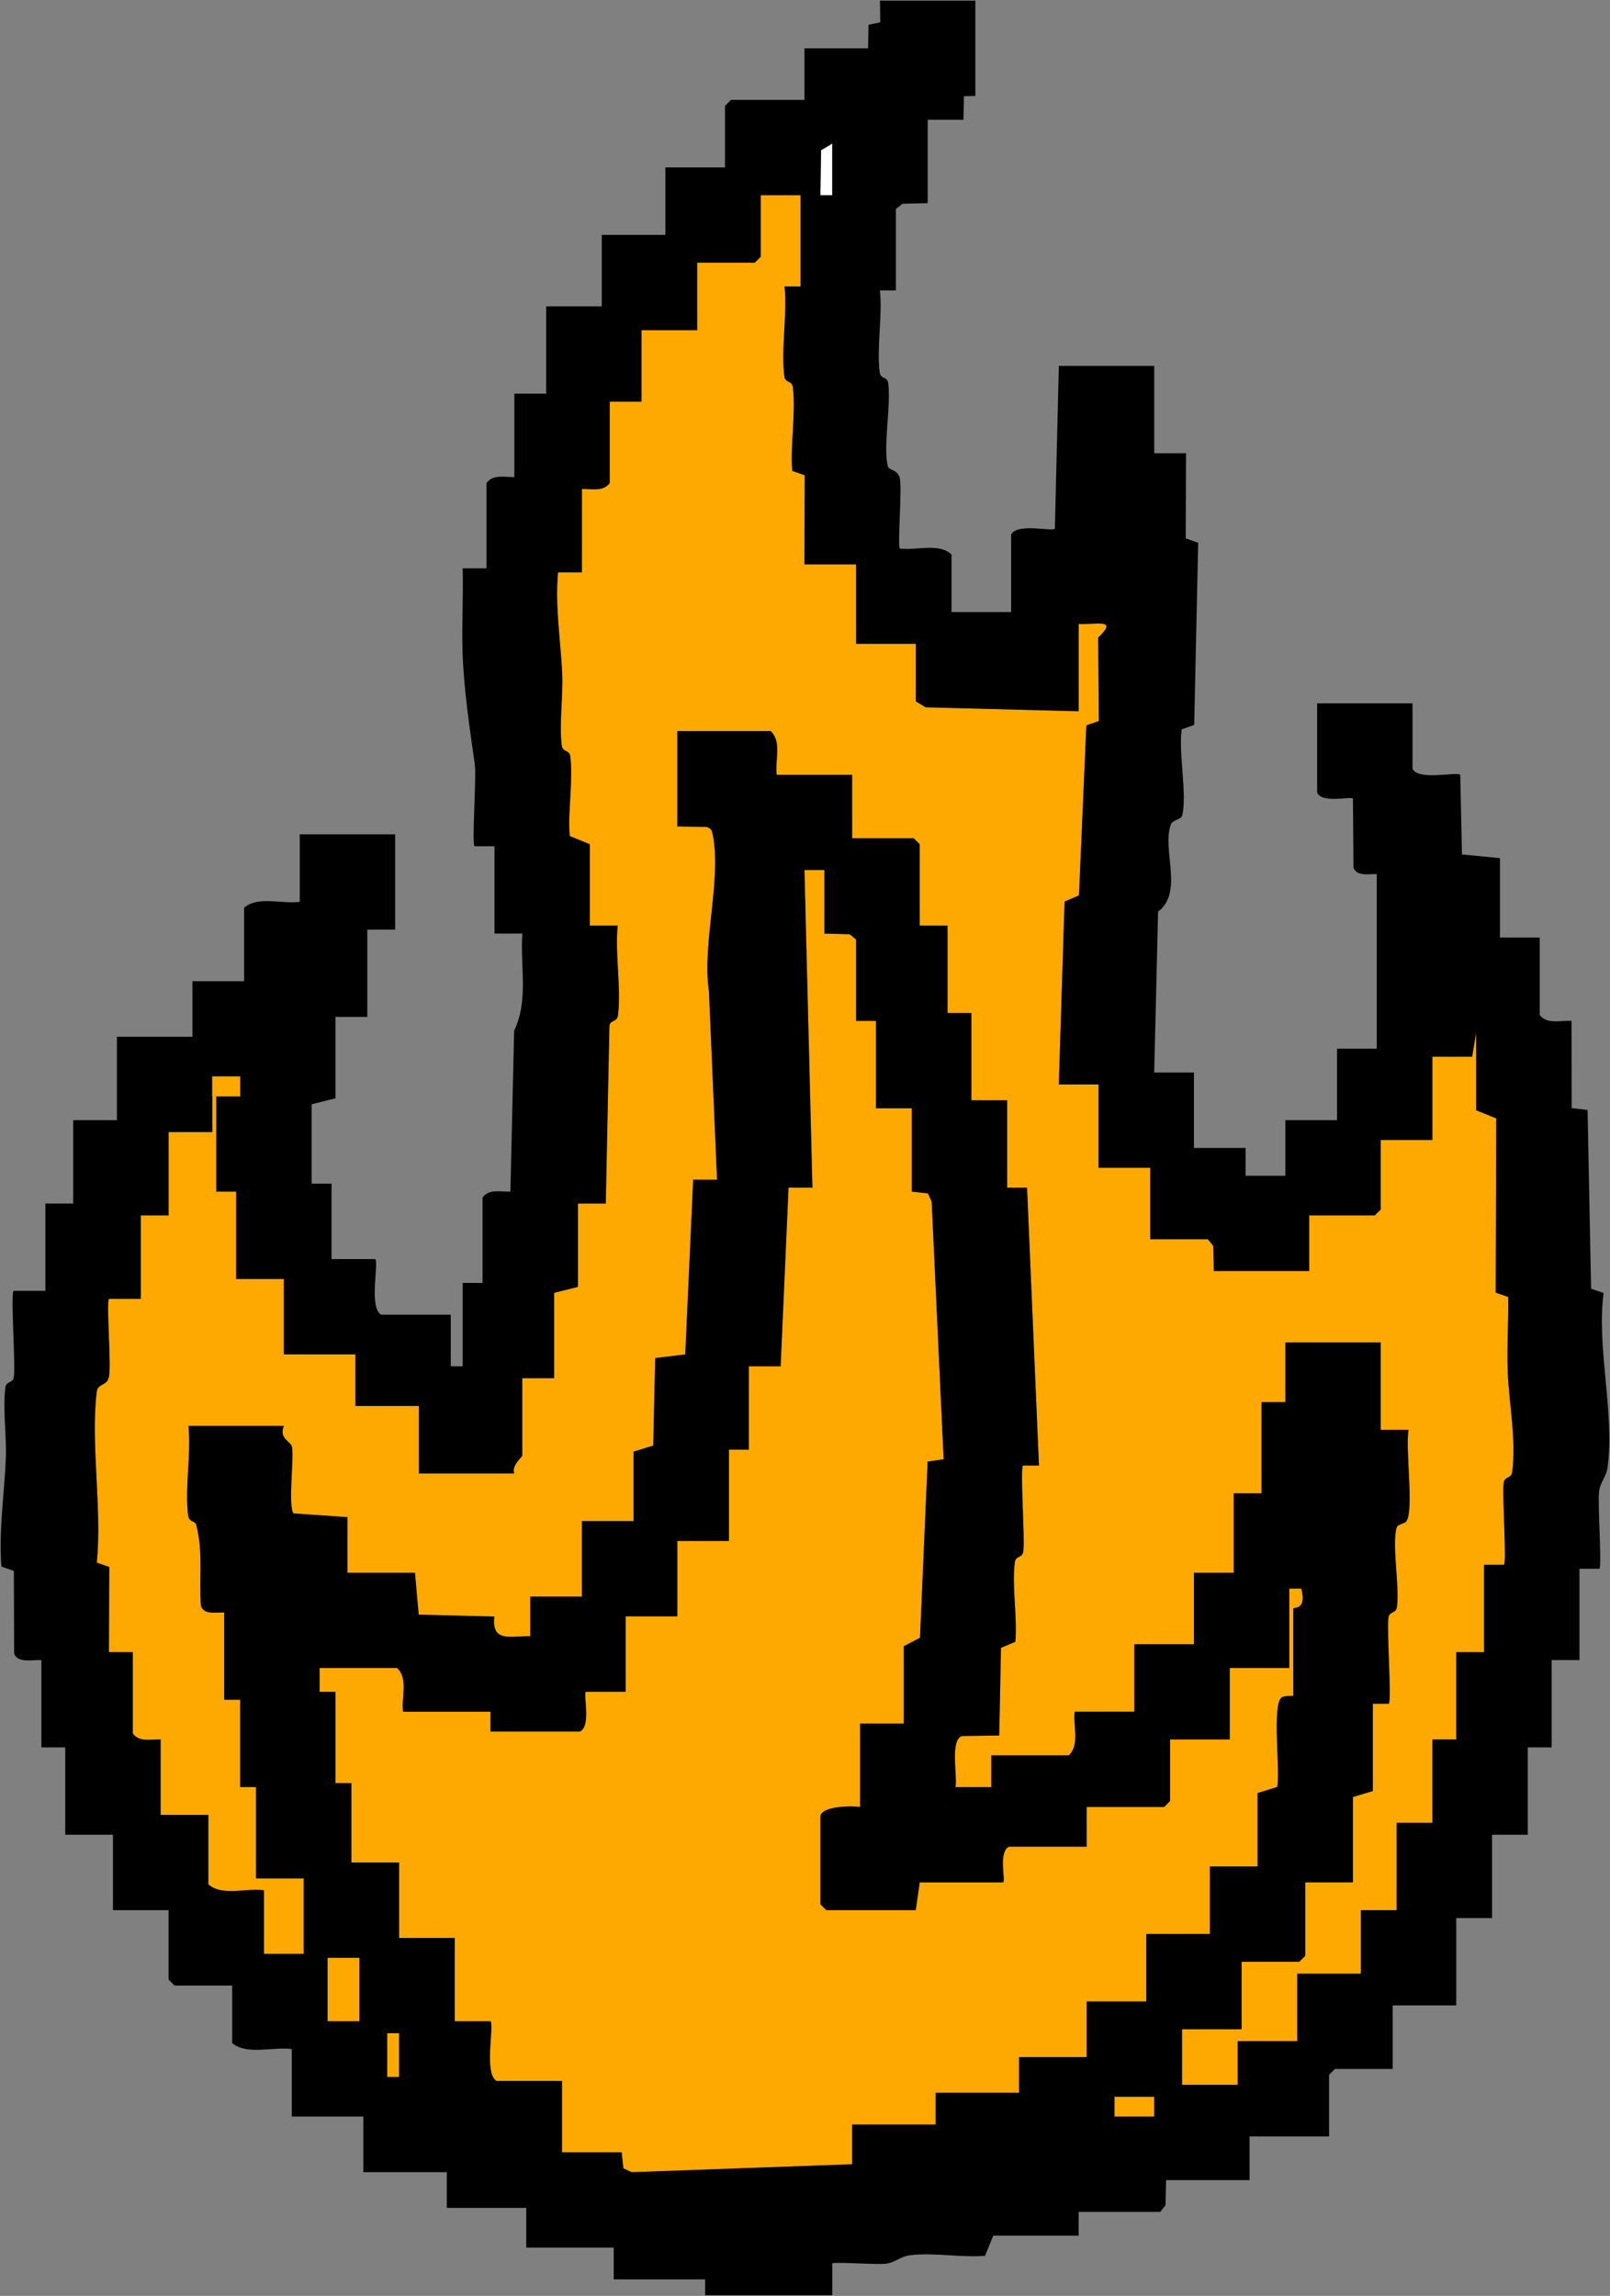
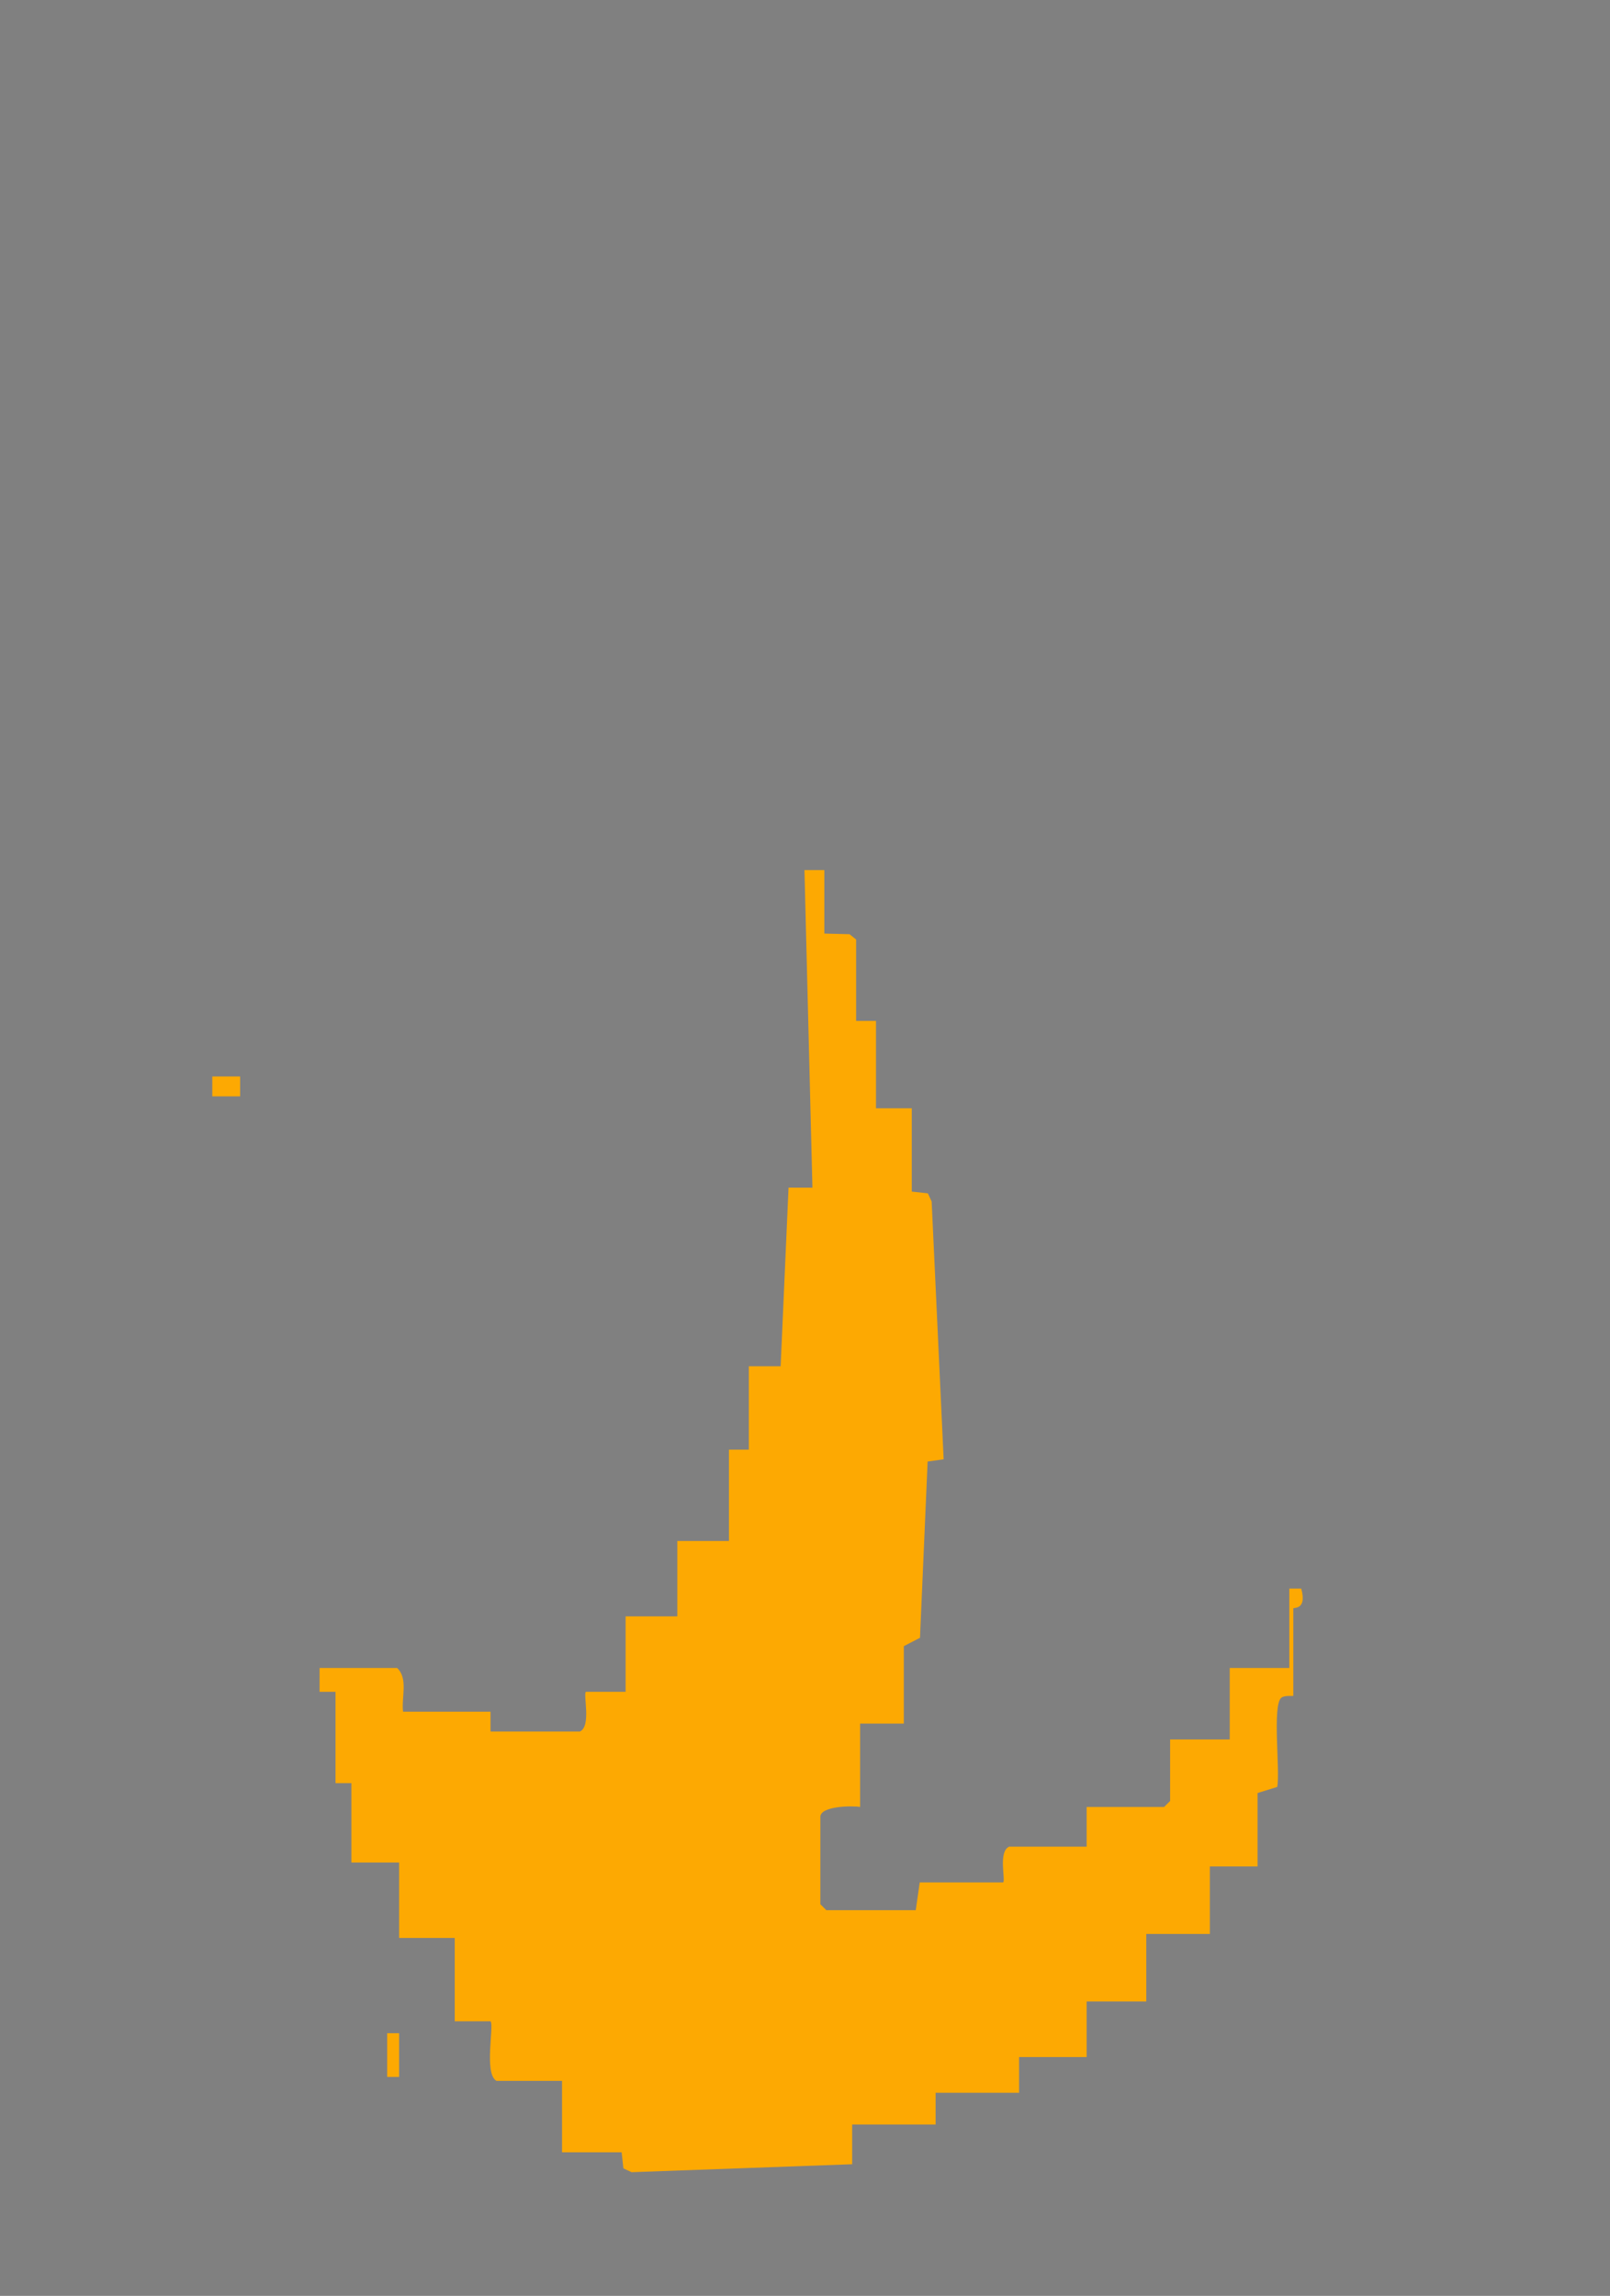
<svg xmlns="http://www.w3.org/2000/svg" width="216" height="308" viewBox="0 0 216 308" fill="none">
  <rect x="0" y="0" width="216" height="308" fill="#808080" stroke="none" />
  <g clip-path="url(#clip0_2082_1373)">
-     <path d="M154.852 281.283H149.516V283.95H154.852V281.283Z" fill="#FDA902" />
-     <path d="M94.793 110.94C95.484 111.119 95.556 111.588 95.667 112.193C96.777 118.215 94.173 126.642 95.112 132.989L96.201 158.264H92.995L91.935 181.698L87.898 182.192L87.644 193.924L85.001 194.744V204.062H78.071V214.183H71.137V219.51C68.501 219.453 65.926 220.409 66.316 216.864L56.169 216.61L55.672 210.986H46.607V203.529L39.376 203.031C38.616 201.943 39.437 196.05 39.186 194.175C39.071 193.319 37.359 193.079 38.075 191.282H25.279C25.662 195.034 24.774 199.67 25.239 203.296C25.357 204.231 26.178 204.037 26.299 204.478C27.284 208.104 26.686 211.738 26.951 215.44C27.36 216.664 29.039 216.299 30.078 216.313V228.027H32.212V239.744H34.343V251.995H40.744V262.112H35.411V253.591C33.043 253.259 29.791 254.426 27.947 252.793V243.474H21.547V233.354C20.25 233.322 18.678 233.758 17.815 232.555V221.637H14.613L14.652 210.213L12.98 209.629C13.717 202.43 12.131 193.738 12.972 186.735C13.116 185.511 14.369 186.03 14.627 184.641C14.931 183.012 14.244 174.606 14.613 174.238H18.882V163.054H22.614V151.87H28.477V147.08H29.011V159.86H31.679V171.578H38.075V181.695H47.674V188.618H56.205V197.672H69.002C68.54 196.72 70.07 195.413 70.07 195.277V184.892H74.335V173.439L77.534 172.641V161.457H81.269L81.756 137.722C81.781 136.752 82.777 137.221 82.906 136.197C83.368 132.563 82.48 127.934 82.866 124.175H79.131V113.26L76.434 112.161C76.147 108.835 76.914 104.718 76.509 101.507C76.38 100.49 75.488 101.002 75.359 99.982C74.998 97.146 75.564 93.359 75.424 90.337C75.213 85.869 74.439 81.326 74.865 76.776H78.067V65.596C79.364 65.564 80.936 66.001 81.799 64.798V53.879H86.065V44.295H93.529V35.241H101.261L102.06 34.439V26.188H107.393V38.435H105.255C105.645 42.194 104.757 46.819 105.219 50.453C105.348 51.473 106.24 50.961 106.369 51.981C106.795 55.35 105.996 59.682 106.29 63.176L107.962 63.756L107.923 75.717H114.857V86.367H122.854V94.089L124.187 94.887L144.716 95.421V83.704C146.955 83.843 150.139 82.876 147.334 85.526L147.42 96.728L145.744 97.307L144.752 120.126L142.822 120.942L142.048 145.483H147.381V156.663H154.315V166.251H162.044L162.76 167.131L162.846 170.511H175.643V163.054H184.439L185.238 162.255V152.937H192.172V141.753H197.505L198.035 138.556V148.941L200.732 150.041L200.664 173.414L202.336 173.998C202.401 177.356 202.136 180.76 202.279 184.115C202.462 188.414 203.429 193.079 202.877 197.443C202.748 198.46 201.856 197.948 201.727 198.968C201.509 200.672 202.164 209.543 201.77 209.923H199.102V221.637H195.37V233.354H192.172V244.538H187.373V256.255H182.573V264.775H174.042V273.829H166.044V279.686H158.581V272.232H166.578V263.179H174.307L175.109 262.38V252.525H181.506V241.076L184.174 240.277V228.56H186.309C186.724 228.166 186.04 218.851 186.262 217.076C186.391 216.055 187.283 216.567 187.416 215.551C187.781 212.658 186.721 207.403 187.358 204.968C187.502 204.424 188.447 204.442 188.687 204.07C189.722 202.48 188.504 194.264 188.974 191.812H185.238V180.098H172.441V188.085H169.243V200.336H165.511V210.986H160.178V220.573H152.18V229.627H144.183C143.943 231.528 144.899 234.081 143.384 235.484H132.987V239.748H128.184C128.478 238.24 127.41 233.436 129.061 232.896L134.054 232.824L134.29 221.064L136.221 220.248C136.504 216.929 135.737 212.819 136.142 209.619C136.271 208.602 137.163 209.11 137.292 208.094C137.517 206.318 136.83 196.999 137.245 196.605H139.387L137.786 159.323H135.118V147.61H130.318V135.896H127.12V124.179H123.388V113.26L122.589 112.462H114.323V103.941H104.195C103.951 102.037 104.911 99.488 103.392 98.084H90.864V110.865L94.789 110.94H94.793Z" fill="#FDA902" />
-     <path d="M111.659 19.264V26.188H110.065L110.154 20.155L111.659 19.264Z" fill="white" />
    <path d="M53.541 272.762H51.947V278.626H53.541V272.762Z" fill="#FDA902" />
    <path d="M172.978 223.767V213.116H174.576C175.382 216.048 173.512 215.608 173.512 215.78V227.497C173.512 227.576 172.384 227.393 171.918 227.748C170.65 228.707 171.771 237.564 171.356 239.723L168.713 240.542V250.395H162.316V259.448H153.785V268.502H145.787V275.959H136.722V280.753H125.523V285.013H114.327V290.34L84.732 291.407L83.636 290.895L83.4 288.74H75.403V279.156H66.606C64.883 278.172 66.334 271.688 65.808 271.162H61.008V259.982H53.544V249.865H47.144V239.211H45.013V226.964H42.875L42.878 223.767H53.276C54.794 225.174 53.834 227.723 54.074 229.627H65.808V232.291H77.802C79.353 231.564 78.221 227.339 78.601 226.96H83.934V216.843H90.868V206.726H97.798V194.475H100.463V183.291H104.732L105.792 159.323L108.997 159.331L107.927 116.718H110.595V125.242L113.979 125.328L114.86 126.044V136.959H117.525V148.677H122.324V159.86L124.481 160.093L124.993 161.189L126.601 195.768L124.452 196.072L123.428 219.714L121.257 220.838V231.224H115.394V242.408C114.252 242.218 110.061 242.293 110.061 243.739V255.457L110.86 256.255H122.858L123.395 252.528H134.591C134.928 252.192 133.893 248.4 135.39 247.735H145.787V242.408H156.184L156.983 241.609V233.354H164.981V223.767H172.978Z" fill="#FDA902" />
-     <path d="M48.211 262.645H43.946V271.166H48.211V262.645Z" fill="#FDA902" />
-     <path d="M65.808 271.162C66.334 271.688 64.883 278.172 66.606 279.156H75.403V288.74H83.4L83.636 290.895L84.732 291.407L114.33 290.34V285.013H125.523V280.753H136.722V275.959H145.787V268.502H153.785V259.448H162.316V250.395H168.713V240.542L171.356 239.723C171.771 237.564 170.65 228.707 171.918 227.748C172.384 227.393 173.512 227.576 173.512 227.497V215.78C173.512 215.608 175.382 216.048 174.576 213.113H172.978V223.767H164.981V233.354H156.983V241.609L156.184 242.408H145.787V247.735H135.39C133.893 248.4 134.928 252.192 134.591 252.528H123.395L122.858 256.255H110.86L110.061 255.457V243.739C110.061 242.293 114.252 242.218 115.394 242.408V231.224H121.257V220.838L123.428 219.714L124.452 196.072L126.601 195.768L124.993 161.189L124.481 160.093L122.324 159.86V148.677H117.525V136.959H114.86V126.044L113.979 125.328L110.595 125.242V116.722H107.927L108.997 159.331L105.792 159.323L104.732 183.295H100.463V194.475H97.798V206.726H90.868V216.843H83.934V226.964H78.601C78.221 227.339 79.353 231.564 77.802 232.291H65.808V229.627H54.074C53.834 227.722 54.794 225.174 53.276 223.767H42.878V226.967L45.013 226.964V239.211H47.144V249.865H53.544V259.982H61.008V271.166H65.808V271.162ZM27.951 252.793C29.795 254.426 33.047 253.258 35.414 253.591V262.112H40.747V251.995H34.347V239.744H32.216V228.027H30.081V216.313C29.043 216.299 27.363 216.664 26.955 215.44C26.69 211.738 27.288 208.104 26.303 204.478C26.181 204.037 25.361 204.231 25.243 203.296C24.777 199.67 25.665 195.034 25.282 191.282H38.079C37.363 193.079 39.075 193.319 39.189 194.175C39.44 196.05 38.62 201.943 39.379 203.031L46.61 203.529V210.986H55.675L56.173 216.61L66.32 216.864C65.929 220.409 68.504 219.453 71.14 219.51V214.179L78.071 214.183V204.062H85.001V194.744L87.644 193.924L87.898 182.192L91.935 181.698L92.995 158.26H96.201L95.112 132.989C94.173 126.642 96.777 118.215 95.667 112.193C95.556 111.588 95.484 111.119 94.793 110.94L90.868 110.865V98.084H103.396C104.914 99.488 103.955 102.037 104.198 103.941H114.327V112.461H122.593L123.392 113.26V124.179H127.124V135.896H130.322V147.61H135.121V159.327H137.79L139.391 196.609H137.249C136.833 196.999 137.521 206.318 137.295 208.093C137.166 209.11 136.275 208.602 136.146 209.619C135.741 212.819 136.507 216.929 136.224 220.247L134.294 221.064L134.058 232.824L129.065 232.896C127.414 233.436 128.481 238.24 128.187 239.748H132.99V235.484H143.388C144.903 234.081 143.946 231.528 144.186 229.627H152.184V220.573H160.181V210.986H165.514V200.336H169.246V188.085H172.445V180.098H185.242V191.815H188.977C188.508 194.264 189.726 202.48 188.691 204.07C188.451 204.442 187.505 204.424 187.362 204.968C186.724 207.403 187.785 212.658 187.419 215.551C187.287 216.567 186.395 216.055 186.266 217.076C186.044 218.851 186.728 228.166 186.312 228.564H184.178V240.277L181.51 241.076V252.525H175.113V262.38L174.311 263.179H166.582V272.232H158.584V279.686H166.048V273.829H174.046V264.775H182.577V256.255H187.376V244.538H192.175V233.354H195.374V221.637H199.106V209.923H201.774C202.168 209.543 201.513 200.672 201.731 198.968C201.86 197.948 202.752 198.46 202.881 197.443C203.432 193.079 202.465 188.414 202.283 184.115C202.139 180.76 202.404 177.356 202.34 173.998L200.667 173.414L200.735 150.041L198.038 148.941V138.556L197.508 141.756H192.175V152.937H185.242V162.255L184.443 163.054H175.647V170.511H162.85L162.764 167.131L162.047 166.251H154.318V156.663H147.385V145.48H142.052L142.825 120.942L144.756 120.126L145.748 97.307L147.424 96.728L147.338 85.526C150.142 82.876 146.958 83.843 144.72 83.704V95.421L124.19 94.887L122.858 94.089V86.367H114.86V75.717H107.927L107.966 63.756L106.293 63.176C106 59.682 106.798 55.35 106.372 51.981C106.243 50.961 105.351 51.473 105.222 50.453C104.76 46.819 105.649 42.194 105.258 38.431H107.396V26.188H102.064V34.439L101.265 35.241H93.532V44.295H86.068V53.879H81.803V64.798C80.94 66.001 79.367 65.564 78.071 65.596V76.78H74.869C74.443 81.326 75.216 85.869 75.427 90.337C75.567 93.359 75.001 97.146 75.363 99.982C75.492 101.002 76.384 100.49 76.513 101.507C76.918 104.718 76.151 108.835 76.438 112.161L79.134 113.26V124.179H82.87C82.483 127.934 83.371 132.563 82.909 136.197C82.781 137.221 81.785 136.752 81.76 137.722L81.273 161.461H77.537V172.641L74.339 173.439V184.892H70.073V195.277C70.073 195.413 68.544 196.72 69.006 197.672H56.209V188.618H47.678V181.695H38.079V171.578H31.682V159.86H29.014V147.08H32.216V144.413H28.48V151.87H22.617V163.054H18.886V174.238H14.616C14.247 174.606 14.935 183.012 14.631 184.641C14.373 186.03 13.119 185.511 12.976 186.735C12.134 193.738 13.721 202.43 12.983 209.629L14.656 210.213L14.616 221.64H17.818V232.555C18.681 233.758 20.254 233.322 21.55 233.354V243.474H27.951V252.793ZM215.137 173.464C214.177 180.904 216.677 189.674 215.663 196.902C215.488 198.145 214.714 198.796 214.542 200.042C214.31 201.689 214.947 210.095 214.571 210.456H211.903V222.703H208.171V234.421H204.972V246.134H200.173V257.318H195.374V269.035H186.843V277.556H179.11L178.311 278.354V286.61H167.645V292.47H156.449L156.367 295.85L155.651 296.73H144.72V299.924H133.255L132.156 302.619C129.015 302.902 125.046 302.136 122.031 302.558C120.784 302.734 120.133 303.507 118.886 303.679C117.676 303.851 111.913 303.396 111.659 303.65V307.914H94.6V305.784H82.336V301.524H70.603V296.197H59.941V291.403H48.745V283.946H39.146V274.892C36.618 274.541 33.151 275.751 31.149 274.094V266.372H23.416L22.617 265.574V256.255H15.154V246.134H8.753V234.421H5.555V222.703C4.405 222.643 2.335 223.158 1.898 221.83L1.859 210.746L0.186 210.163C-0.172 205.351 0.559 200.558 0.777 195.828C0.917 192.811 0.355 189.019 0.713 186.188C0.842 185.167 1.737 185.679 1.866 184.659C2.088 182.89 1.415 173.579 1.819 173.171H6.089V161.457H9.821V150.273H15.687V139.089H25.816V131.636H32.746V121.78C34.594 120.151 37.846 121.315 40.214 120.982V111.928H53.011V124.712H49.279V136.426H45.013V147.345L41.811 148.143V158.794H44.479V168.914H50.346C50.847 169.412 49.447 175.437 51.145 176.371H60.475V183.295L62.075 183.291V172.108H64.74V160.659C65.603 159.449 67.179 159.9 68.476 159.864L68.977 138.262C70.943 134.221 69.772 129.599 70.073 125.242H66.341V113.528H63.669C63.275 113.149 63.941 104.303 63.702 102.581C62.999 97.572 62.194 92.396 62.05 87.187C61.954 83.546 62.172 79.88 62.072 76.246H65.274V64.798C66.137 63.595 67.709 64.031 69.006 63.999V52.815H73.271V41.098H80.735V31.511H89.267V22.457H97.264V14.205L98.063 13.403H107.93V6.48H116.461L116.522 3.319L118.095 2.996L118.059 0.089H130.856V12.874L129.323 12.909L129.258 16.07H124.459V27.251L121.074 27.337L120.193 28.049V38.968H118.055C118.413 42.394 117.597 46.608 118.019 49.923C118.148 50.94 119.04 50.428 119.169 51.448C119.556 54.509 118.449 59.947 119.115 62.56C119.262 63.147 120.487 62.925 120.738 64.246C121.021 65.732 120.394 73.257 120.723 73.587C122.933 73.891 125.96 72.781 127.657 74.385V82.107H135.655V71.721C136.432 70.125 141.11 71.342 141.522 70.923L142.055 49.085H154.852V60.802H159.118L159.078 72.226L160.751 72.81L160.217 97.257L158.545 97.841C158.072 100.966 159.308 106.68 158.595 109.426C158.452 109.984 157.316 109.934 157.062 110.661C155.88 114.04 158.817 119.718 155.371 122.296L154.849 143.887H160.181V154.004H167.115L167.112 157.734H172.445V150.273H179.379V140.686H184.708V117.255C183.673 117.241 181.993 117.606 181.585 116.382L181.513 107.134C181.177 106.798 177.38 107.829 176.71 106.336V94.354H189.507V103.143C190.338 104.775 195.46 103.49 195.911 103.938L196.14 114.627L201.24 115.125V125.775H206.57V136.161C207.58 137.475 209.374 136.863 210.839 136.956L210.857 148.659L212.992 148.909L213.464 172.881L215.137 173.464ZM154.852 283.95V281.283H149.516V283.95H154.852ZM111.659 26.188V19.264L110.154 20.155L110.065 26.188H111.659ZM53.541 278.626V272.762H51.947V278.626H53.541ZM48.211 271.166V262.645H43.946V271.166H48.211Z" fill="black" />
    <path d="M32.216 144.413V147.08H29.014H28.48V144.416L32.216 144.413Z" fill="#FDA902" />
  </g>
  <defs>
    <clipPath id="clip0_2082_1373">
      <rect width="216" height="308" fill="white" />
    </clipPath>
  </defs>
</svg>